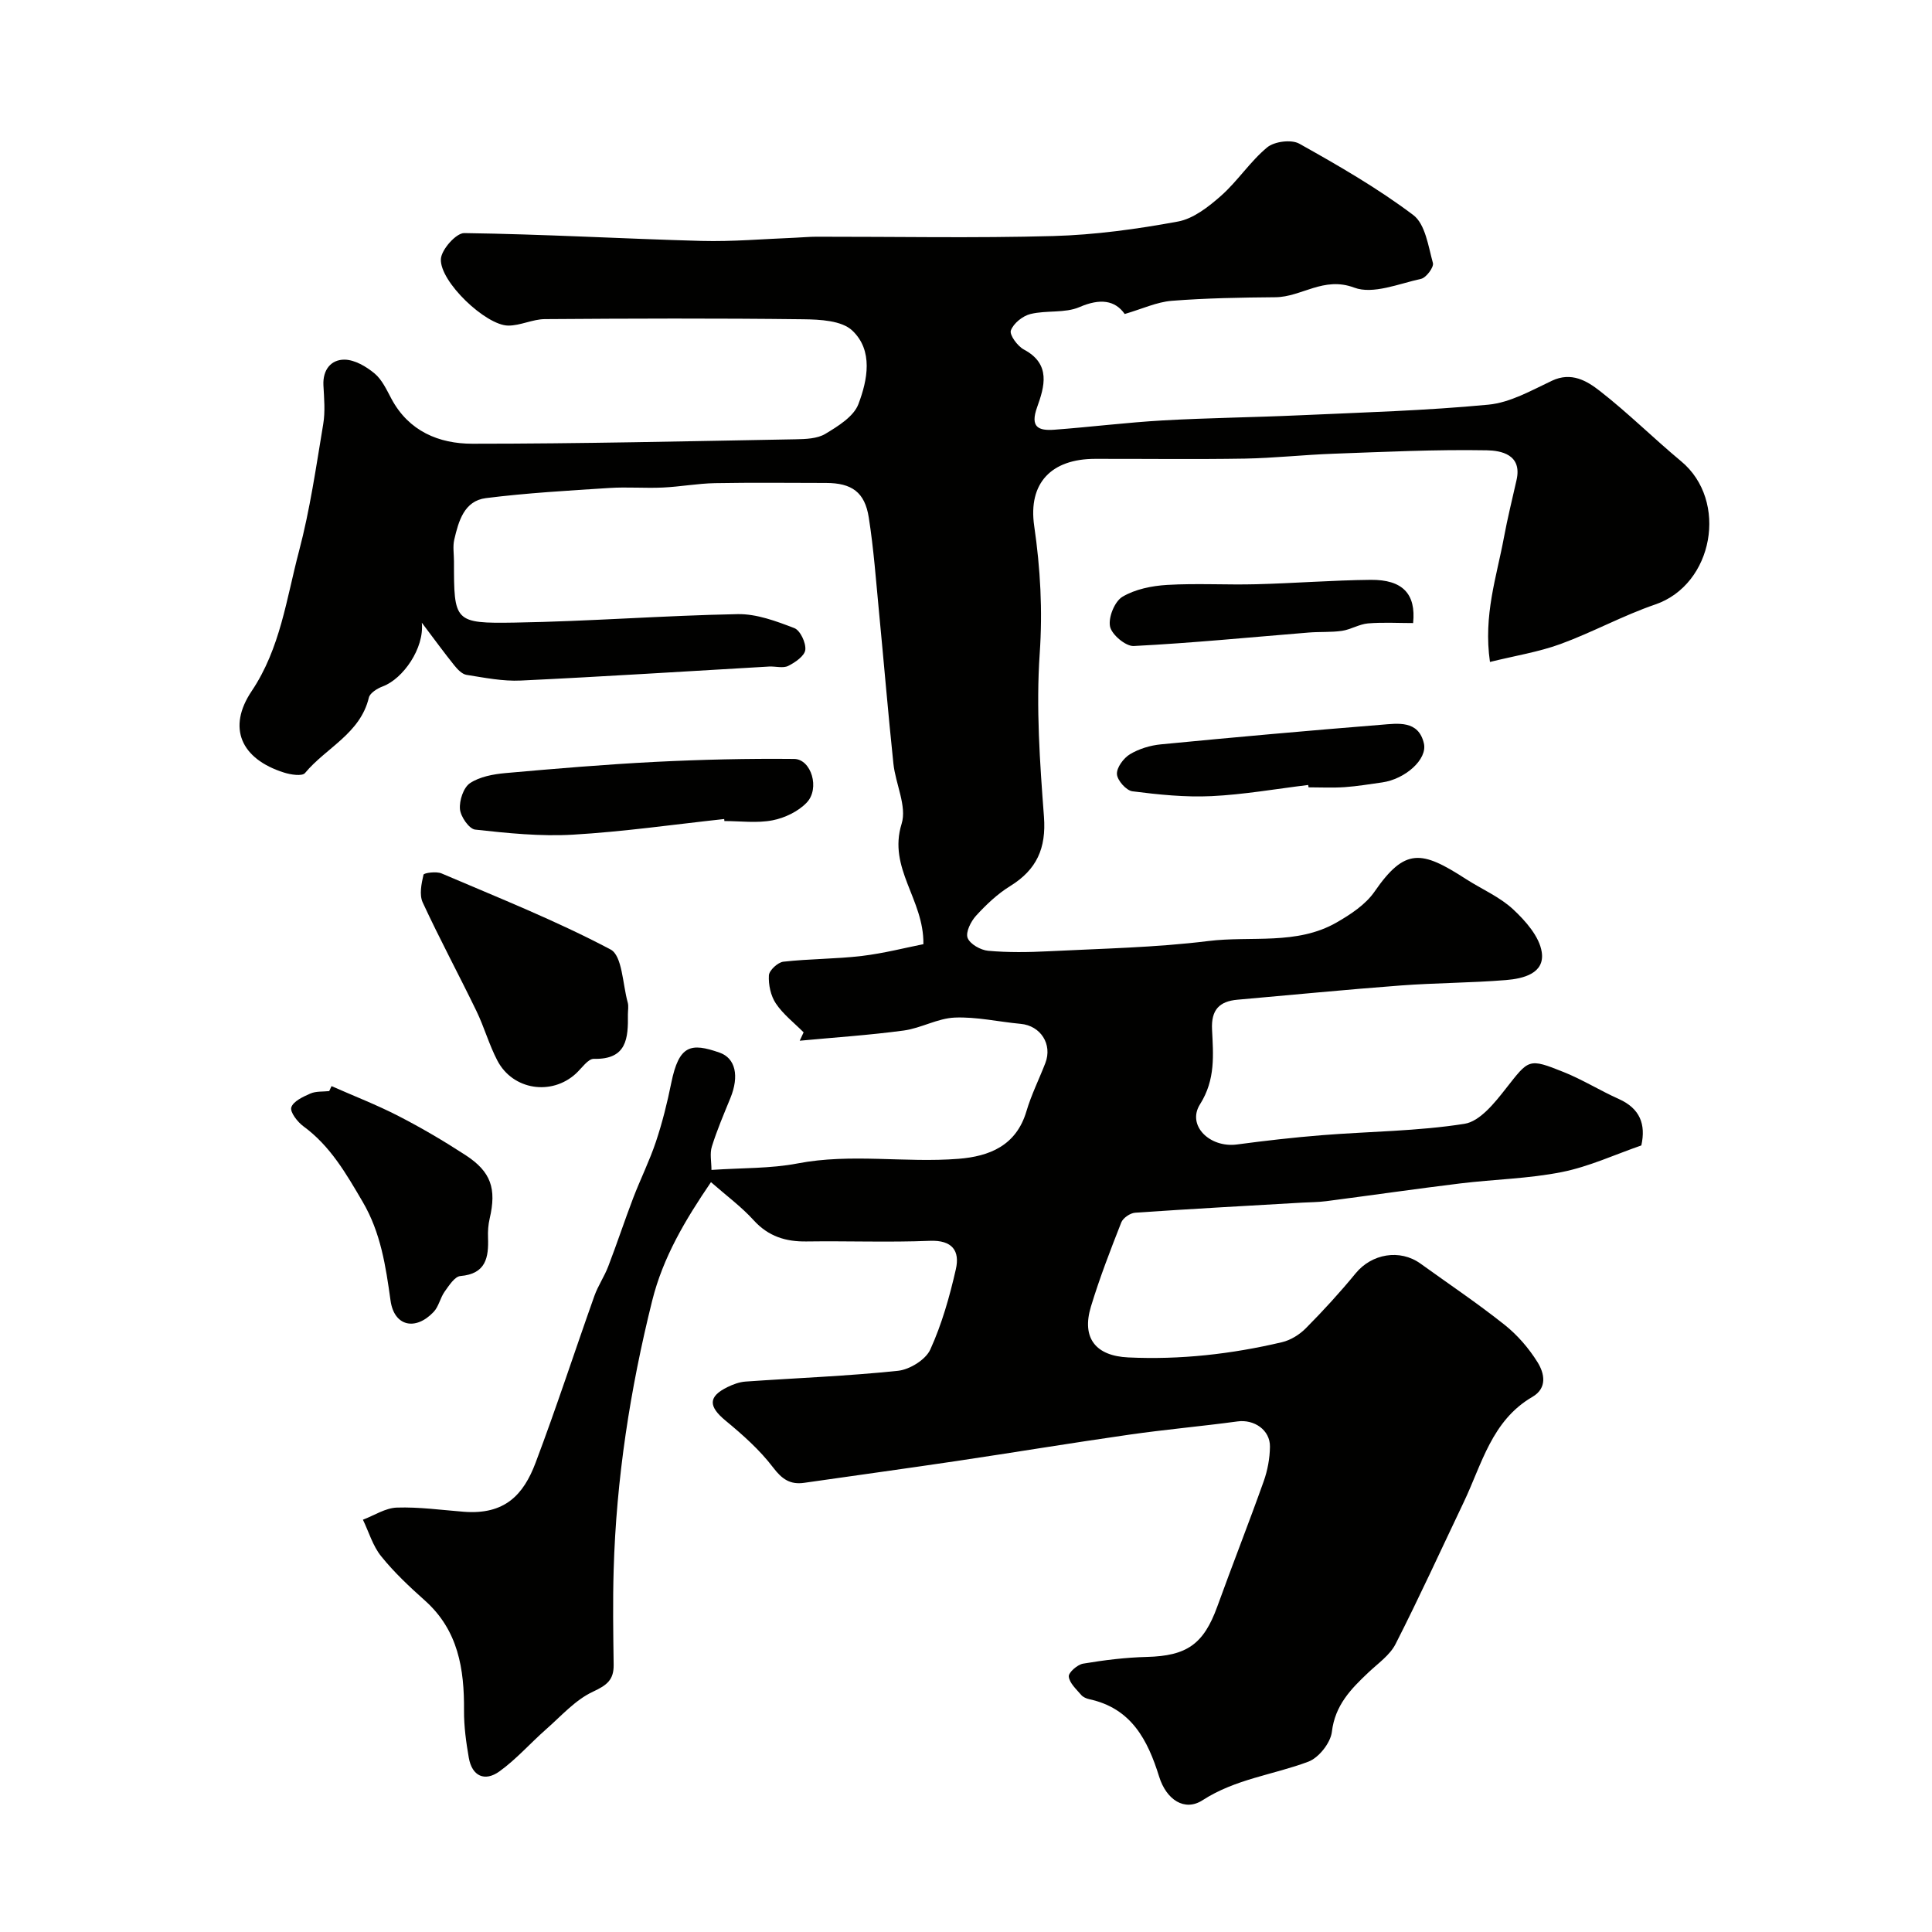
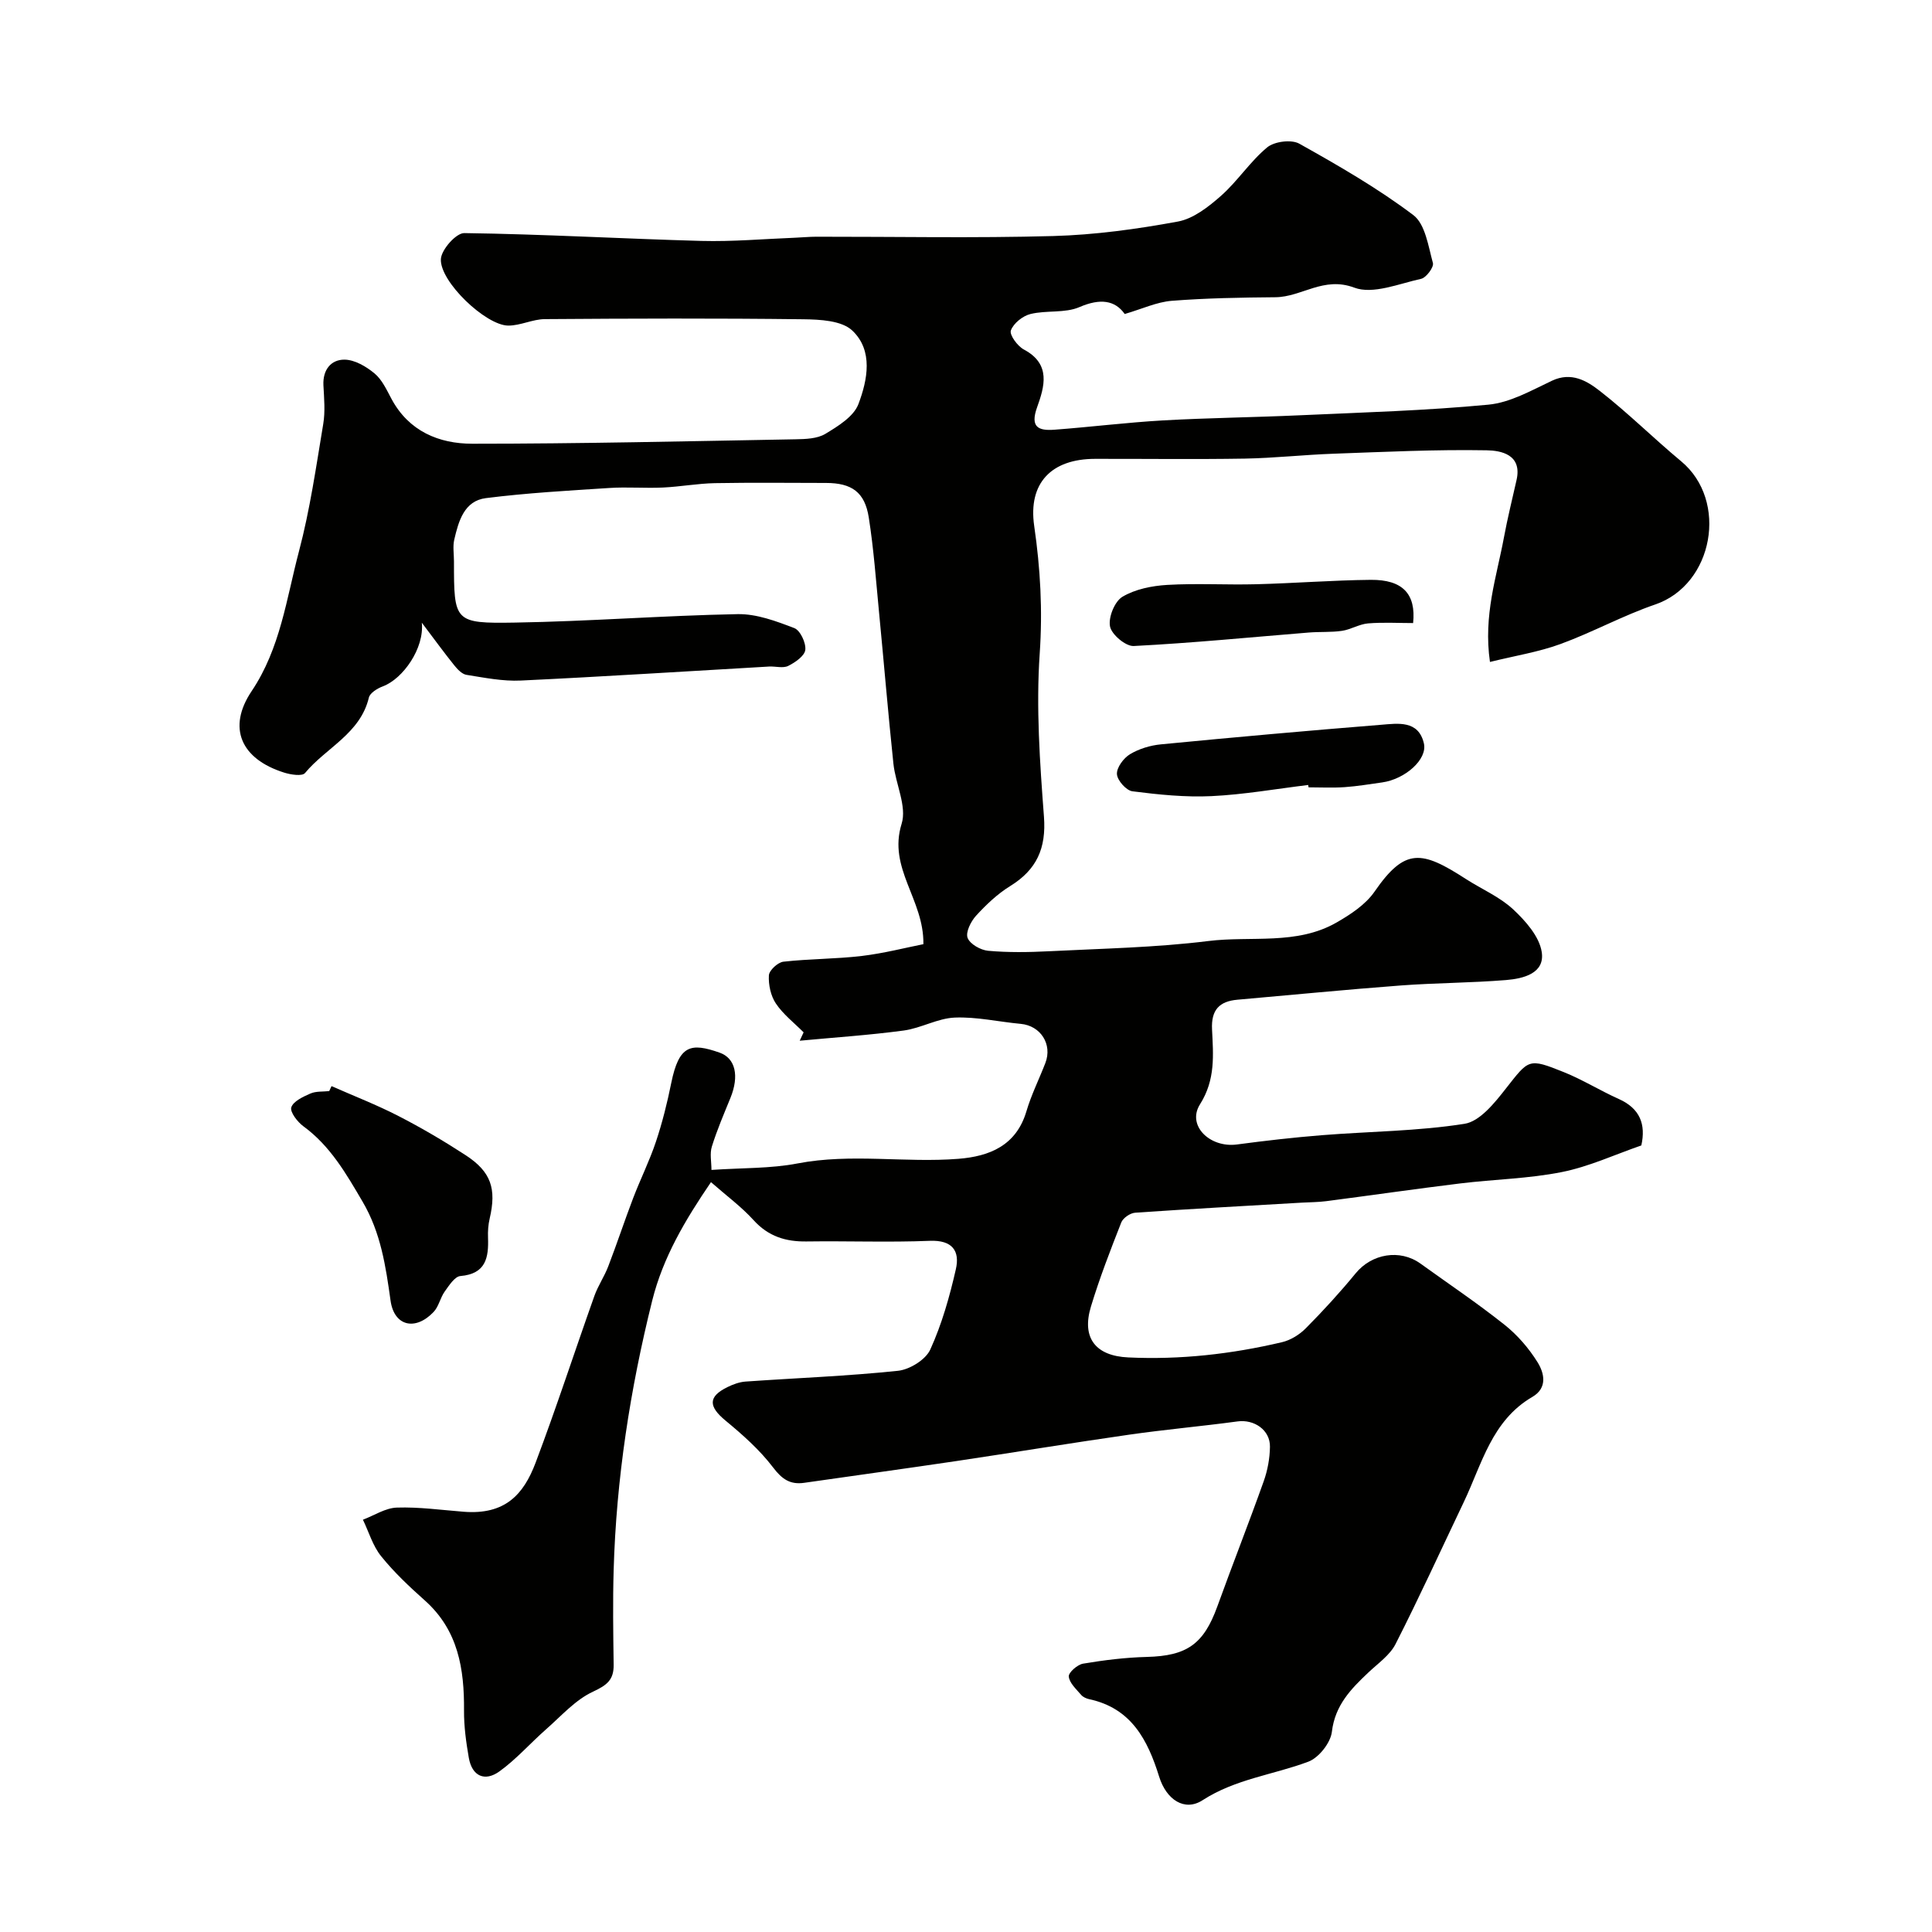
<svg xmlns="http://www.w3.org/2000/svg" enable-background="new 0 0 400 400" viewBox="0 0 400 400">
  <g fill="#010100">
    <path d="m147.3 242.22c6.46-.44 12.26-.27 17.81-1.34 11.12-2.14 22.26-.08 33.33-.96 6.41-.51 11.96-2.72 14.07-9.84 1.01-3.42 2.63-6.65 3.92-9.99 1.5-3.89-.99-7.73-5.09-8.11-4.57-.42-9.15-1.49-13.68-1.3-3.55.15-6.98 2.2-10.56 2.68-7.14.96-14.35 1.43-21.53 2.11.27-.58.54-1.15.81-1.73-1.95-1.97-4.22-3.71-5.74-5.97-1.07-1.59-1.56-3.9-1.45-5.83.06-1.04 1.85-2.7 3-2.83 5.39-.61 10.86-.55 16.25-1.19 4.58-.55 9.09-1.72 12.74-2.44.13-9.32-7.39-15.66-4.51-24.92 1.13-3.62-1.26-8.25-1.7-12.46-1.1-10.46-1.97-20.93-2.98-31.4-.63-6.53-1.1-13.09-2.12-19.56-.82-5.26-3.54-7.14-8.84-7.15-7.67-.01-15.33-.1-23 .04-3.6.07-7.18.74-10.79.91-3.68.17-7.39-.15-11.06.09-8.54.55-17.1 1.03-25.58 2.1-4.51.57-5.66 4.78-6.55 8.59-.33 1.42-.06 2.99-.06 4.49 0 12.51.01 12.9 12.63 12.69 15.38-.25 30.74-1.46 46.11-1.75 3.91-.07 7.97 1.45 11.72 2.89 1.23.47 2.44 3.05 2.28 4.5-.14 1.26-2.09 2.61-3.54 3.33-1.07.53-2.62.06-3.95.13-17.14.98-34.27 2.09-51.41 2.9-3.73.18-7.53-.59-11.25-1.18-.93-.15-1.86-1.14-2.52-1.96-2.08-2.58-4.03-5.27-6.73-8.84.56 5.31-3.92 11.62-8.02 13.16-1.15.43-2.71 1.37-2.94 2.35-1.78 7.47-8.88 10.38-13.22 15.62-.59.71-2.98.34-4.35-.1-8.93-2.82-11.79-9.28-6.7-16.86 5.95-8.86 7.2-19.13 9.8-28.95 2.28-8.62 3.55-17.52 5.02-26.34.44-2.61.18-5.37.04-8.05-.15-3.19 1.57-5.31 4.37-5.29 2.11.02 4.49 1.42 6.22 2.86 1.55 1.29 2.5 3.39 3.5 5.26 3.6 6.72 9.85 9.29 16.74 9.29 22.3 0 44.6-.52 66.9-.92 2.1-.04 4.51-.11 6.2-1.13 2.62-1.58 5.85-3.57 6.83-6.14 1.9-5.01 3.11-11.11-1.26-15.24-2.19-2.08-6.69-2.3-10.17-2.34-17.83-.22-35.66-.16-53.5-.03-2.52.02-5.04 1.35-7.56 1.34-4.64-.02-14.22-9.11-13.95-13.79.12-1.96 3.16-5.39 4.84-5.36 16.37.22 32.73 1.17 49.11 1.62 6.43.17 12.89-.41 19.34-.66 1.49-.06 2.98-.21 4.47-.21 16.33-.02 32.67.31 49-.14 8.64-.24 17.31-1.43 25.83-3 3.22-.59 6.37-3.07 8.95-5.35 3.44-3.05 6.01-7.09 9.54-10.01 1.49-1.23 5.01-1.68 6.65-.76 8.1 4.53 16.2 9.2 23.59 14.77 2.49 1.87 3.11 6.45 4.07 9.94.23.85-1.39 3.04-2.45 3.27-4.6 1.01-9.97 3.28-13.84 1.82-6.36-2.39-10.87 1.94-16.32 1.99-7.16.06-14.34.18-21.47.74-3.1.25-6.1 1.67-9.73 2.73-2.01-2.86-5.09-3.28-9.37-1.43-3.01 1.3-6.82.62-10.13 1.43-1.61.39-3.54 1.93-4.07 3.41-.33.91 1.38 3.25 2.7 3.95 5.68 3.02 4.24 7.72 2.73 11.95-1.48 4.12.26 4.89 3.55 4.65 7.51-.56 15-1.5 22.52-1.93 9.42-.53 18.87-.63 28.3-1.06 13.03-.59 26.1-.96 39.08-2.2 4.51-.43 8.9-2.95 13.14-4.95 4.04-1.91 7.25.03 9.93 2.12 5.84 4.55 11.12 9.81 16.82 14.55 9.83 8.15 6.7 25.52-5.36 29.65-6.69 2.29-12.97 5.76-19.62 8.19-4.51 1.65-9.34 2.41-14.6 3.71-1.4-9.68 1.39-17.66 2.89-25.76.74-4 1.73-7.96 2.62-11.93 1.19-5.29-3.27-6.08-6.17-6.13-10.59-.19-21.2.33-31.8.71-6.11.22-12.2.9-18.3 1.01-10.33.17-20.67.03-31 .05-9.02.01-13.89 4.98-12.6 13.89 1.28 8.82 1.76 17.45 1.14 26.43-.77 11.19.03 22.54.88 33.77.49 6.54-1.5 10.97-6.99 14.36-2.63 1.62-4.96 3.84-7.06 6.13-1.08 1.18-2.2 3.42-1.76 4.59.48 1.29 2.7 2.54 4.26 2.68 4.13.37 8.33.31 12.49.1 11.04-.56 22.14-.76 33.09-2.12 8.87-1.1 18.28.9 26.54-3.83 2.91-1.67 6.01-3.71 7.86-6.38 6.32-9.15 9.74-8.57 18.93-2.63 3.26 2.1 6.98 3.68 9.77 6.27 2.58 2.4 5.44 5.64 5.93 8.85.68 4.43-3.83 5.51-7.39 5.8-7.24.59-14.53.58-21.78 1.12-11.29.85-22.56 1.96-33.83 2.95-3.76.33-5.46 2.11-5.26 6.15.25 5.26.75 10.37-2.49 15.5-2.78 4.39 2.03 9.07 7.66 8.32 5.84-.78 11.7-1.45 17.57-1.92 9.86-.79 19.82-.82 29.54-2.36 3.18-.5 6.24-4.34 8.55-7.29 4.78-6.07 4.62-6.38 12.02-3.4 3.91 1.57 7.53 3.84 11.38 5.56 4.37 1.96 5.62 5.24 4.65 9.61-5.47 1.89-10.82 4.39-16.45 5.51-6.9 1.38-14.05 1.5-21.07 2.36-9.25 1.13-18.48 2.47-27.73 3.67-1.64.21-3.3.21-4.95.3-11.53.67-23.07 1.29-34.6 2.09-1.03.07-2.5 1.08-2.87 2.01-2.26 5.74-4.49 11.51-6.28 17.41-2 6.58 1.04 10.23 7.71 10.54 10.79.51 21.38-.69 31.83-3.15 1.8-.42 3.65-1.57 4.96-2.9 3.6-3.63 7.07-7.42 10.31-11.37 3.31-4.04 9.14-5.08 13.41-2.01 5.83 4.2 11.8 8.21 17.42 12.68 2.66 2.11 5.02 4.85 6.82 7.74 1.4 2.25 2.12 5.33-1.08 7.19-8.4 4.89-10.43 13.88-14.19 21.77-4.68 9.81-9.19 19.7-14.12 29.38-1.18 2.33-3.66 4.03-5.64 5.91-3.62 3.42-6.9 6.77-7.55 12.28-.27 2.28-2.71 5.37-4.88 6.18-7.25 2.72-15.06 3.56-21.88 7.97-3.72 2.41-7.51-.08-9-4.87-2.37-7.61-5.75-14.15-14.43-16.03-.62-.13-1.33-.44-1.72-.9-1.01-1.19-2.42-2.45-2.56-3.8-.09-.82 1.79-2.48 2.97-2.67 4.35-.73 8.77-1.28 13.18-1.39 8.29-.21 11.77-2.63 14.6-10.44 3.13-8.66 6.51-17.23 9.6-25.91.81-2.27 1.27-4.77 1.3-7.17.05-3.48-3.29-5.71-6.71-5.24-7.46 1.01-14.96 1.67-22.41 2.74-11.94 1.71-23.84 3.68-35.77 5.46-10.5 1.56-21.02 3-31.53 4.51-2.91.42-4.6-.74-6.45-3.18-2.77-3.64-6.31-6.78-9.86-9.71-3.54-2.93-3.62-4.96.44-6.94 1.15-.56 2.44-1.04 3.7-1.13 10.53-.74 21.09-1.13 31.57-2.23 2.42-.25 5.73-2.29 6.69-4.39 2.4-5.27 4.01-10.97 5.3-16.64.86-3.78-.71-6.07-5.39-5.88-8.49.34-17 .01-25.49.13-4.35.07-7.94-1.04-10.99-4.4-2.52-2.78-5.61-5.05-8.83-7.88-5.29 7.77-9.92 15.51-12.17 24.54-4.57 18.33-7.44 36.9-7.98 55.79-.19 6.53-.09 13.07 0 19.6.04 3.12-1.39 4.22-4.27 5.56-3.67 1.7-6.6 5.06-9.75 7.82-3.25 2.86-6.14 6.18-9.63 8.69-3.01 2.17-5.67 1.02-6.34-2.83-.56-3.21-1.01-6.5-.99-9.75.07-8.63-1.19-16.63-8.1-22.8-3.21-2.86-6.38-5.84-9.06-9.17-1.73-2.14-2.54-5.01-3.77-7.56 2.35-.89 4.67-2.44 7.04-2.51 4.58-.15 9.2.5 13.8.86 8.55.68 12.41-3.52 14.91-10.15 4.31-11.41 8.08-23.03 12.17-34.53.75-2.11 2.07-4.02 2.87-6.12 1.8-4.68 3.37-9.45 5.16-14.14 1.5-3.92 3.38-7.69 4.71-11.66 1.33-3.98 2.35-8.08 3.18-12.19 1.6-7.85 4.03-8.36 10.01-6.26 3.28 1.15 4.1 4.82 2.23 9.4-1.35 3.31-2.77 6.61-3.83 10.02-.47 1.46-.09 3.16-.09 4.86z" />
-     <path d="m130 210.03c.07 4.89-.19 9.36-7.04 9.19-1.22-.03-2.51 1.94-3.72 3.05-5.04 4.63-13.06 3.43-16.26-2.68-1.72-3.28-2.72-6.93-4.34-10.27-3.64-7.52-7.61-14.89-11.12-22.47-.74-1.59-.27-3.89.16-5.75.09-.38 2.66-.73 3.73-.27 11.77 5.03 23.71 9.78 35 15.75 2.44 1.29 2.49 7.17 3.55 10.96.22.77.04 1.66.04 2.49z" />
    <path d="m68.64 224.87c4.62 2.04 9.35 3.87 13.84 6.18 4.77 2.45 9.41 5.18 13.91 8.11 5.3 3.45 6.43 6.95 4.99 13.14-.3 1.27-.39 2.62-.34 3.93.15 4.16-.44 7.51-5.72 7.96-1.18.1-2.35 1.96-3.25 3.21-.93 1.3-1.23 3.11-2.3 4.23-3.76 3.96-8.17 2.97-8.91-2.35-1-7.15-2.02-14.06-5.78-20.47-3.41-5.81-6.68-11.54-12.26-15.62-1.23-.9-2.81-2.95-2.51-3.92.4-1.26 2.43-2.2 3.94-2.86 1.16-.51 2.59-.37 3.91-.51.15-.35.31-.69.48-1.03z" />
-     <path d="m149.94 169.57c-10.44 1.13-20.86 2.63-31.33 3.24-6.71.39-13.52-.31-20.23-1.05-1.26-.14-3.01-2.68-3.15-4.23-.16-1.78.72-4.47 2.07-5.38 2.02-1.35 4.82-1.86 7.34-2.09 10.32-.92 20.65-1.79 31-2.32 9.58-.48 19.19-.71 28.78-.61 3.55.04 5.39 6.14 2.59 9.05-1.76 1.84-4.55 3.17-7.08 3.66-3.21.62-6.62.15-9.95.15-.01-.13-.02-.27-.04-.42z" />
    <path d="m270.85 162.52c-6.67.81-13.32 1.99-20.01 2.31-5.44.26-10.96-.31-16.38-1-1.28-.16-3.14-2.26-3.21-3.56-.08-1.35 1.37-3.31 2.69-4.11 1.88-1.13 4.21-1.84 6.42-2.05 15.17-1.47 30.36-2.83 45.56-4.05 3.49-.28 7.75-.99 8.88 3.84.78 3.33-3.9 7.42-8.63 8.09-2.59.36-5.17.8-7.77.98-2.48.17-4.99.04-7.48.04-.03-.17-.05-.33-.07-.49z" />
    <path d="m292.57 129c-3.09 0-6.24-.19-9.35.07-1.82.16-3.55 1.27-5.38 1.54-2.27.33-4.6.16-6.89.35-12.07.98-24.13 2.17-36.22 2.79-1.66.09-4.58-2.37-4.91-4.04-.38-1.89.95-5.18 2.56-6.15 2.65-1.58 6.1-2.27 9.26-2.46 6.13-.36 12.29.02 18.43-.14 7.91-.2 15.82-.83 23.73-.91 6.6-.06 9.4 2.92 8.77 8.95z" />
  </g>
</svg>